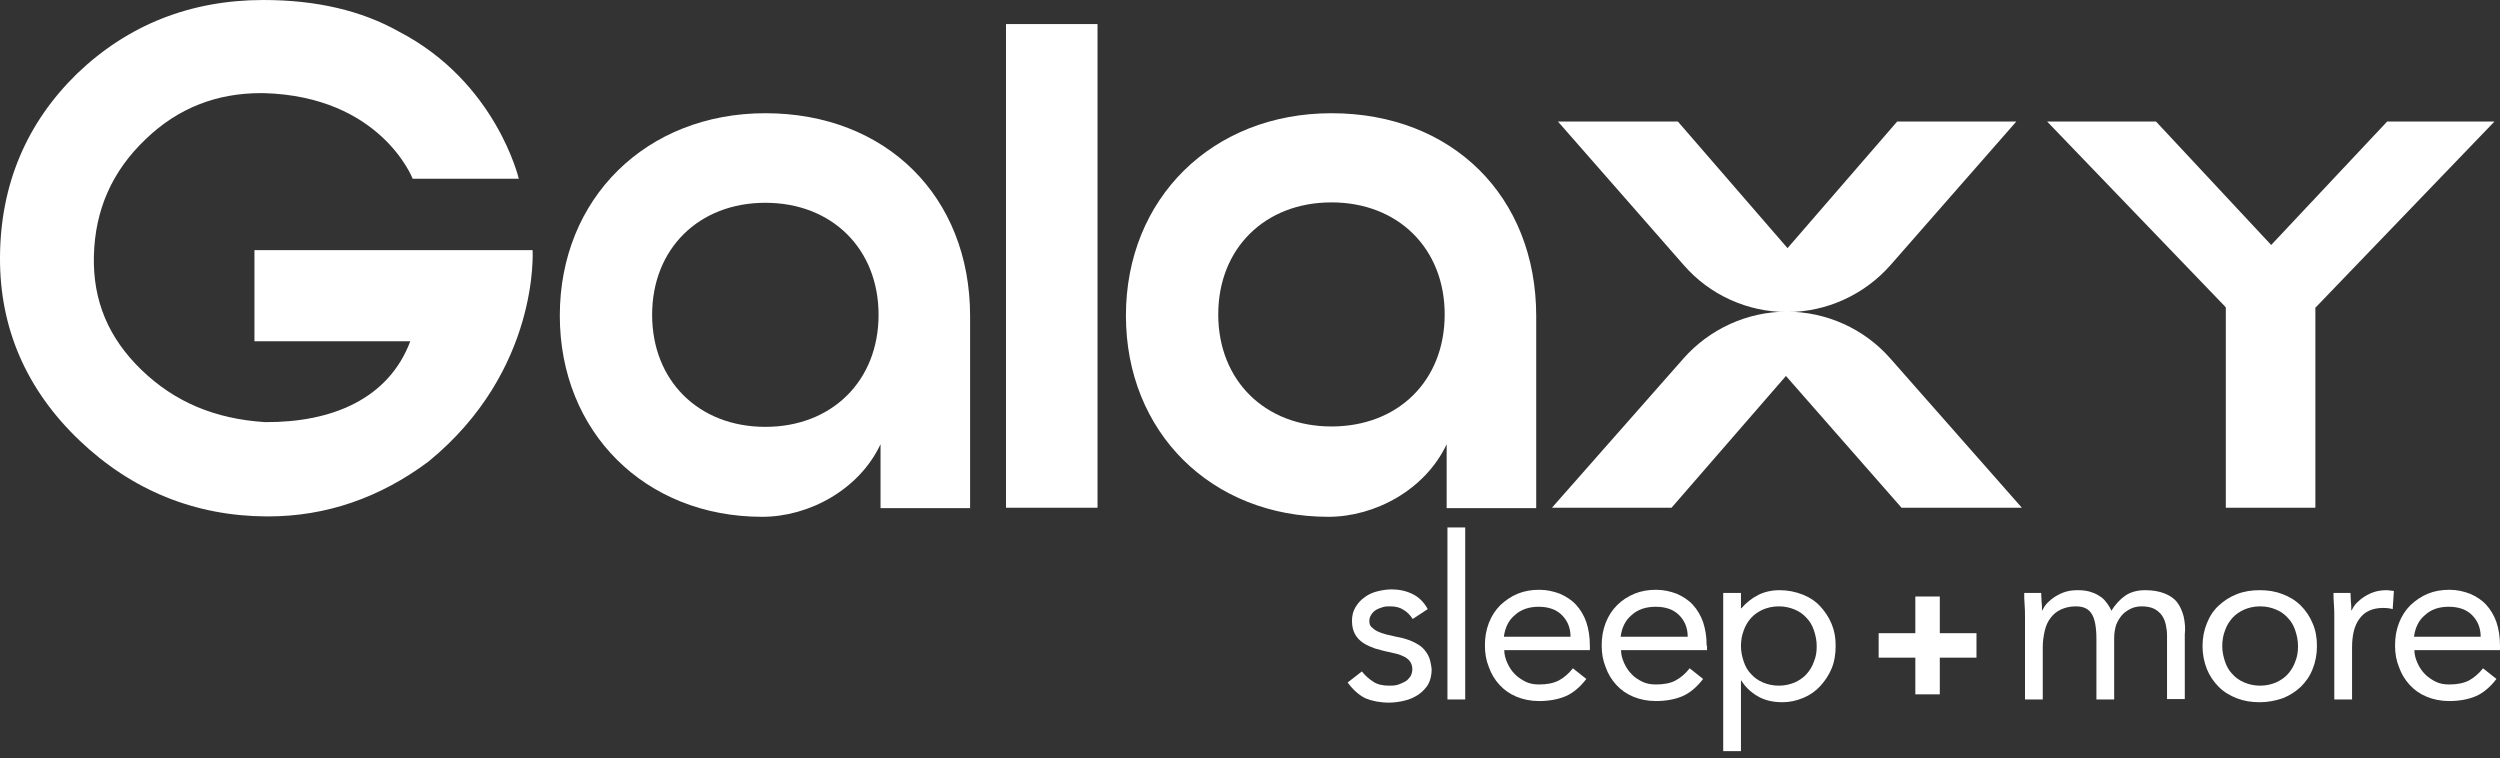
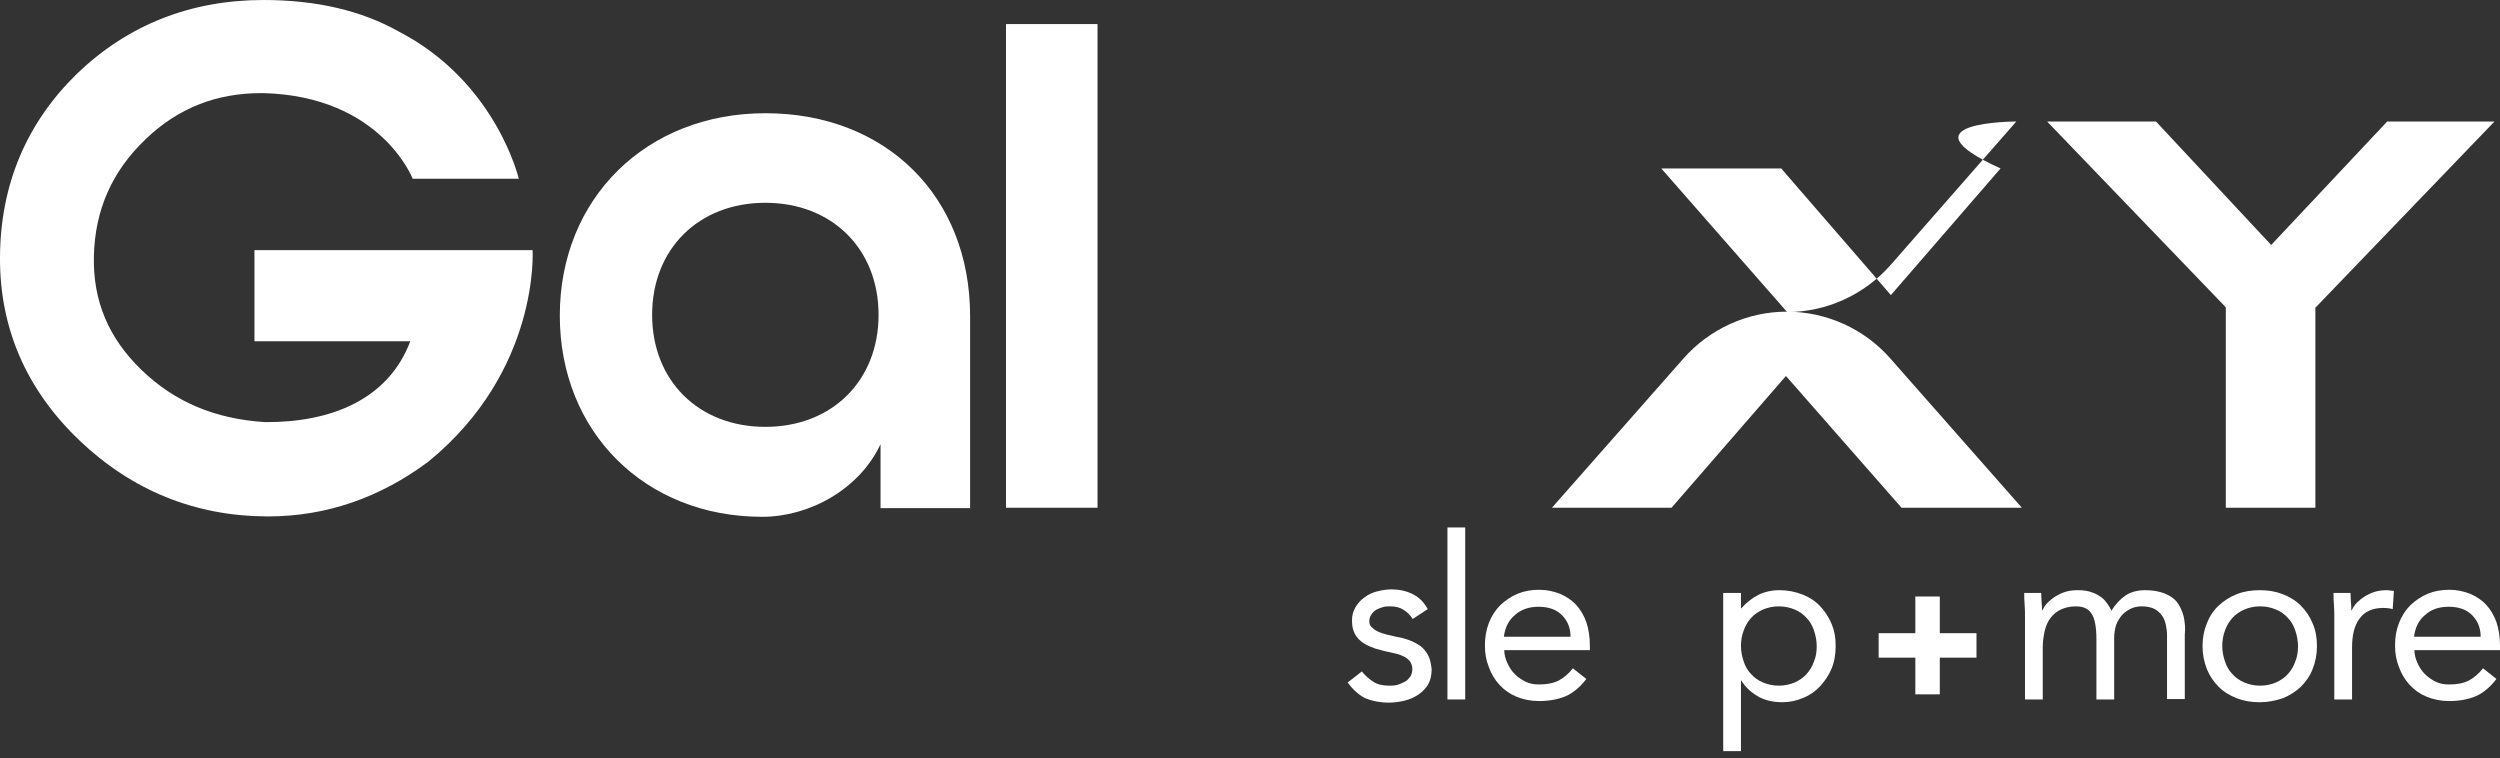
<svg xmlns="http://www.w3.org/2000/svg" version="1.1" id="Layer_1" x="0px" y="0px" viewBox="0 0 633.7 192.2" style="enable-background:new 0 0 633.7 192.2;" xml:space="preserve">
  <rect x="0" y="0" width="633.7" height="192.2" fill="#333333" stroke="none" />
  <style type="text/css">
	.st0{fill:#FFFFFF;}
</style>
  <g>
    <g>
      <path class="st0" d="M362,166.1c-0.5-0.9-1.1-1.7-1.9-2.3s-1.8-1.1-2.8-1.5c-1.1-0.4-2.2-0.7-3.4-0.9c-0.9-0.2-1.8-0.4-2.6-0.6    c-0.8-0.2-1.6-0.5-2.2-0.8s-1.1-0.7-1.5-1.1c-0.4-0.4-0.5-0.9-0.5-1.5s0.2-1.2,0.5-1.6c0.3-0.5,0.7-0.9,1.2-1.2s1.1-0.5,1.7-0.7    s1.3-0.2,1.9-0.2c1.4,0,2.5,0.3,3.4,0.9c1,0.6,1.7,1.4,2.3,2.3l3.8-2.5c-0.9-1.7-2.2-3-3.8-3.8c-1.6-0.8-3.4-1.2-5.3-1.2    c-1.3,0-2.5,0.2-3.7,0.5s-2.3,0.8-3.2,1.5c-1,0.7-1.7,1.5-2.3,2.5c-0.6,1-0.9,2.1-0.9,3.5s0.3,2.5,0.8,3.4s1.2,1.6,2.1,2.2    c0.9,0.6,1.9,1,3,1.4c1.2,0.3,2.4,0.7,3.6,0.9c0.7,0.2,1.4,0.3,2.1,0.5s1.3,0.5,1.9,0.8c0.5,0.3,1,0.7,1.3,1.2s0.5,1.1,0.5,1.8    s-0.2,1.4-0.5,1.9c-0.4,0.5-0.8,1-1.4,1.3s-1.2,0.6-1.9,0.8c-0.7,0.2-1.4,0.2-2.1,0.2c-1.6,0-3-0.3-4-1c-1.1-0.7-2-1.5-2.9-2.6    l-3.6,2.8c1.4,1.9,2.9,3.2,4.5,4c1.7,0.7,3.7,1.1,6,1.1c1.3,0,2.7-0.2,3.9-0.5c1.3-0.3,2.4-0.8,3.5-1.5c1-0.7,1.9-1.6,2.5-2.6    c0.6-1.1,0.9-2.4,0.9-3.9C362.7,168.2,362.5,167,362,166.1z" />
      <path class="st0" d="M366.9,133.7v43.6h4.5v-43.6L366.9,133.7L366.9,133.7z" />
      <path class="st0" d="M403,163.7c0-2.2-0.3-4.2-0.9-6c-0.6-1.7-1.5-3.2-2.6-4.4s-2.5-2.1-4.1-2.8c-1.6-0.6-3.3-1-5.2-1    c-2,0-3.8,0.3-5.5,1s-3.1,1.7-4.4,2.9c-1.2,1.2-2.2,2.7-2.9,4.5c-0.7,1.8-1,3.7-1,5.7s0.3,3.8,1,5.5c0.6,1.7,1.5,3.2,2.7,4.5    s2.6,2.3,4.3,3c1.7,0.7,3.6,1.1,5.7,1.1c2.5,0,4.8-0.4,6.7-1.2c1.9-0.8,3.7-2.3,5.3-4.4l-3.4-2.7c-1.1,1.4-2.3,2.4-3.6,3.1    c-1.4,0.7-3,1-5,1c-1.2,0-2.4-0.2-3.4-0.7s-1.9-1.1-2.7-1.9c-0.8-0.8-1.4-1.7-1.9-2.8s-0.8-2.2-0.8-3.3H403V163.7z M381.2,161.4    c0.3-2.3,1.2-4.2,2.8-5.5c1.5-1.4,3.6-2.1,6-2.1c2.5,0,4.5,0.7,5.9,2.1c1.4,1.4,2.2,3.2,2.2,5.5H381.2z" />
-       <path class="st0" d="M432.6,163.7c0-2.2-0.3-4.2-0.9-6c-0.6-1.7-1.5-3.2-2.6-4.4s-2.5-2.1-4.1-2.8c-1.6-0.6-3.3-1-5.2-1    c-2,0-3.8,0.3-5.5,1s-3.2,1.7-4.4,2.9c-1.2,1.2-2.2,2.7-2.9,4.5c-0.7,1.8-1,3.7-1,5.7s0.3,3.8,1,5.5c0.6,1.7,1.5,3.2,2.7,4.5    s2.6,2.3,4.3,3c1.7,0.7,3.6,1.1,5.7,1.1c2.5,0,4.8-0.4,6.7-1.2c1.9-0.8,3.7-2.3,5.3-4.4l-3.4-2.7c-1.1,1.4-2.3,2.4-3.6,3.1    c-1.3,0.7-3,1-5,1c-1.2,0-2.4-0.2-3.4-0.7s-2-1.1-2.7-1.9c-0.8-0.8-1.4-1.7-1.9-2.8s-0.8-2.2-0.8-3.3h21.8v-1.1H432.6z     M410.8,161.4c0.3-2.3,1.2-4.2,2.8-5.5c1.5-1.4,3.6-2.1,6.1-2.1s4.5,0.7,5.9,2.1c1.4,1.4,2.2,3.2,2.2,5.5H410.8z" />
      <path class="st0" d="M464.3,158.2c-0.7-1.7-1.7-3.2-2.9-4.5c-1.2-1.3-2.7-2.3-4.5-3s-3.7-1.1-5.8-1.1c-2,0-3.8,0.4-5.4,1.2    s-3.1,2-4.3,3.4h-0.1v-3.9h-4.5v40.1h4.5v-17.9h0.1c0.9,1.5,2.2,2.8,4,3.9c1.8,1.1,4,1.6,6.4,1.6c1.9,0,3.6-0.4,5.3-1.1    c1.7-0.7,3.1-1.7,4.3-3c1.2-1.3,2.2-2.8,2.9-4.5c0.7-1.7,1-3.6,1-5.7S465,159.9,464.3,158.2z M459.8,167.7    c-0.4,1.2-1.1,2.3-1.9,3.2s-1.9,1.6-3,2.1c-1.2,0.5-2.5,0.8-4,0.8s-2.8-0.3-4-0.8s-2.2-1.2-3-2.1c-0.9-0.9-1.5-2-1.9-3.2    s-0.7-2.5-0.7-3.9s0.2-2.7,0.7-4c0.4-1.2,1.1-2.3,1.9-3.2s1.9-1.6,3-2.1c1.2-0.5,2.5-0.8,4-0.8s2.8,0.3,4,0.8s2.2,1.2,3,2.1    c0.9,0.9,1.5,2,1.9,3.2s0.7,2.5,0.7,4S460.3,166.5,459.8,167.7z" />
      <path class="st0" d="M491.7,160.5v-9.3h-6.2v9.3h-9.3v6.2h9.3v9.3h6.2v-9.3h9.3v-6.2H491.7z" />
      <path class="st0" d="M553.5,156.2c-0.4-1.4-0.9-2.6-1.7-3.6s-1.9-1.7-3.2-2.2s-2.9-0.8-4.8-0.8c-2.1,0-3.8,0.5-5.1,1.4    s-2.5,2.2-3.5,3.8c-0.2-0.5-0.5-1-0.9-1.6s-0.9-1.2-1.5-1.7c-0.7-0.5-1.5-1-2.4-1.3c-1-0.4-2.2-0.6-3.7-0.6    c-1.1,0-2.1,0.1-3.1,0.4c-1,0.3-1.8,0.7-2.6,1.2s-1.4,1-2,1.6s-1,1.3-1.3,1.9h-0.1c0-0.8,0-1.5-0.1-2.2c0-0.7-0.1-1.5-0.1-2.2    h-4.3c0,0.9,0,1.9,0.1,2.9c0.1,1.1,0.1,2.2,0.1,3.5v20.6h4.5v-13.2c0-1.5,0.2-2.9,0.5-4.2s0.8-2.4,1.5-3.3    c0.7-0.9,1.5-1.6,2.6-2.1s2.3-0.8,3.8-0.8c1.9,0,3.2,0.6,4,1.9c0.8,1.2,1.2,3.4,1.2,6.4v15.3h4.5v-15.6c0-1.2,0.2-2.3,0.5-3.3    c0.4-1,0.9-1.8,1.5-2.5s1.4-1.2,2.2-1.6c0.8-0.4,1.8-0.6,2.7-0.6c1.3,0,2.4,0.2,3.2,0.6c0.8,0.4,1.5,1,2,1.7s0.8,1.5,1,2.4    s0.3,1.8,0.3,2.7v16.1h4.5v-16.4C554,159.2,553.8,157.6,553.5,156.2z" />
      <path class="st0" d="M586.2,158c-0.7-1.7-1.7-3.2-3-4.5s-2.8-2.2-4.6-2.9s-3.7-1-5.8-1s-4,0.3-5.8,1s-3.3,1.7-4.6,2.9    s-2.3,2.7-3,4.5c-0.7,1.7-1.1,3.6-1.1,5.8c0,2.1,0.4,4,1.1,5.8c0.7,1.7,1.7,3.2,3,4.5s2.8,2.2,4.6,2.9s3.7,1,5.8,1s4-0.4,5.8-1    c1.8-0.7,3.3-1.7,4.6-2.9c1.3-1.3,2.3-2.7,3-4.5c0.7-1.7,1.1-3.7,1.1-5.8S587,159.8,586.2,158z M581.8,167.7    c-0.4,1.2-1.1,2.3-1.9,3.2c-0.8,0.9-1.9,1.6-3,2.1c-1.2,0.5-2.5,0.8-4,0.8s-2.8-0.3-4-0.8s-2.2-1.2-3-2.1c-0.9-0.9-1.5-2-1.9-3.2    s-0.7-2.5-0.7-3.9s0.2-2.7,0.7-4c0.4-1.2,1.1-2.3,1.9-3.2c0.8-0.9,1.9-1.6,3-2.1c1.2-0.5,2.5-0.8,4-0.8s2.8,0.3,4,0.8    s2.2,1.2,3,2.1c0.9,0.9,1.5,2,1.9,3.2s0.7,2.5,0.7,4S582.3,166.5,581.8,167.7z" />
      <path class="st0" d="M606,149.7c-0.3,0-0.6-0.1-0.9-0.1c-1.1,0-2.1,0.1-3.1,0.4c-1,0.3-1.8,0.7-2.6,1.2s-1.4,1-2,1.6    s-1,1.3-1.3,1.9H596c0-0.8,0-1.5-0.1-2.2c0-0.7-0.1-1.5-0.1-2.2h-4.3c0,0.9,0,1.9,0.1,2.9c0.1,1.1,0.1,2.2,0.1,3.5v20.6h4.5v-13.2    c0-3.1,0.6-5.6,1.9-7.3c1.3-1.8,3.3-2.7,6-2.7c0.9,0,1.7,0.1,2.4,0.3l0.3-4.6C606.6,149.8,606.3,149.7,606,149.7z" />
      <path class="st0" d="M633.7,163.7c0-2.2-0.3-4.2-0.9-6c-0.6-1.7-1.5-3.2-2.6-4.4s-2.5-2.1-4.1-2.8c-1.6-0.6-3.3-1-5.2-1    c-2,0-3.8,0.3-5.5,1s-3.1,1.7-4.4,2.9c-1.2,1.2-2.2,2.7-2.9,4.5s-1,3.7-1,5.7s0.3,3.8,1,5.5c0.6,1.7,1.5,3.2,2.7,4.5    s2.6,2.3,4.3,3s3.6,1.1,5.7,1.1c2.5,0,4.8-0.4,6.7-1.2s3.7-2.3,5.3-4.4l-3.4-2.7c-1.1,1.4-2.3,2.4-3.6,3.1c-1.4,0.7-3,1-5,1    c-1.2,0-2.4-0.2-3.4-0.7s-1.9-1.1-2.7-1.9c-0.8-0.8-1.4-1.7-1.9-2.8s-0.8-2.2-0.8-3.3h21.8L633.7,163.7L633.7,163.7z M611.9,161.4    c0.3-2.3,1.2-4.2,2.8-5.5c1.5-1.4,3.5-2.1,6-2.1s4.5,0.7,5.9,2.1c1.4,1.4,2.2,3.2,2.2,5.5H611.9z" />
    </g>
    <path class="st0" d="M194,28.7c-30.2,0-52.1,21.6-52.1,51.3c0,29.5,21.6,51,51.3,51c11.9,0,24.6-6.9,30-18.4v16.2h22.7V80.1   C245.9,49.8,224.6,28.7,194,28.7z M194,108.2c-16.9,0-28.7-11.7-28.7-28.4s11.8-28.4,28.7-28.4s28.7,11.7,28.7,28.4   S210.9,108.2,194,108.2z" />
-     <path class="st0" d="M337.5,28.7c-30.2,0-52.1,21.6-52.1,51.3c0,29.5,21.6,51,51.3,51c11.9,0,24.6-6.9,30-18.4v16.2h22.7V80.1   C389.4,49.8,368.1,28.7,337.5,28.7z M337.5,108.1c-16.9,0-28.7-11.7-28.7-28.4s11.8-28.4,28.7-28.4c16.9,0,28.7,11.7,28.7,28.4   C366.2,96.5,354.4,108.1,337.5,108.1z" />
    <rect x="255" y="6.1" class="st0" width="23.2" height="122.6" />
    <path class="st0" d="M512.5,128.7H482l-29.3-33.4l-29,33.4h-30.3l0.6-0.7l32.7-37.1c6.6-7.5,16.2-11.9,26.2-11.9l0,0   c10,0,19.6,4.3,26.2,11.8L512.5,128.7z" />
-     <path class="st0" d="M511.1,30.8l-31.9,36.4c-6.6,7.5-16.2,11.9-26.2,11.9l0,0c-10,0-19.6-4.3-26.2-11.9l-31.9-36.4h30.4l27.8,32.1   l27.8-32.1C480.9,30.8,511.1,30.8,511.1,30.8z" />
+     <path class="st0" d="M511.1,30.8l-31.9,36.4c-6.6,7.5-16.2,11.9-26.2,11.9l0,0l-31.9-36.4h30.4l27.8,32.1   l27.8-32.1C480.9,30.8,511.1,30.8,511.1,30.8z" />
    <polygon class="st0" points="632.3,30.8 587,77.9 564.2,77.9 518.9,30.8 546.5,30.8 575.7,62.1 605.1,30.8  " />
    <path class="st0" d="M64.5,63.4v23.1H104c-5.5,14.6-19.8,20.6-36.8,20.5c-12.7-0.8-22.9-5.1-31.3-13.2s-12.4-17.6-12.1-29   c0.3-11.5,4.5-21.3,13.1-29.5c8.3-8,18.1-11.7,29.3-11.7c0.2,0,0.4,0,0.6,0c29.8,0.8,37.8,21.7,37.8,21.7h26.9   c0,0-5.7-24.5-30.4-37.3c-9.4-5.3-20.9-8-34.3-8C48.3,0,32.4,6.3,19.5,18.7C6.7,31.2,0.1,46.8,0,65.2c-0.1,18,6.7,33.6,20.1,46.4   c13.3,12.7,29.3,19.2,47.4,19.3c0.2,0,0.3,0,0.5,0c14.6,0,28.3-4.7,40.6-13.9C136.9,93.9,135,63.4,135,63.4S64.5,63.4,64.5,63.4z" />
    <rect x="564.2" y="75.2" class="st0" width="22.7" height="53.5" />
  </g>
</svg>